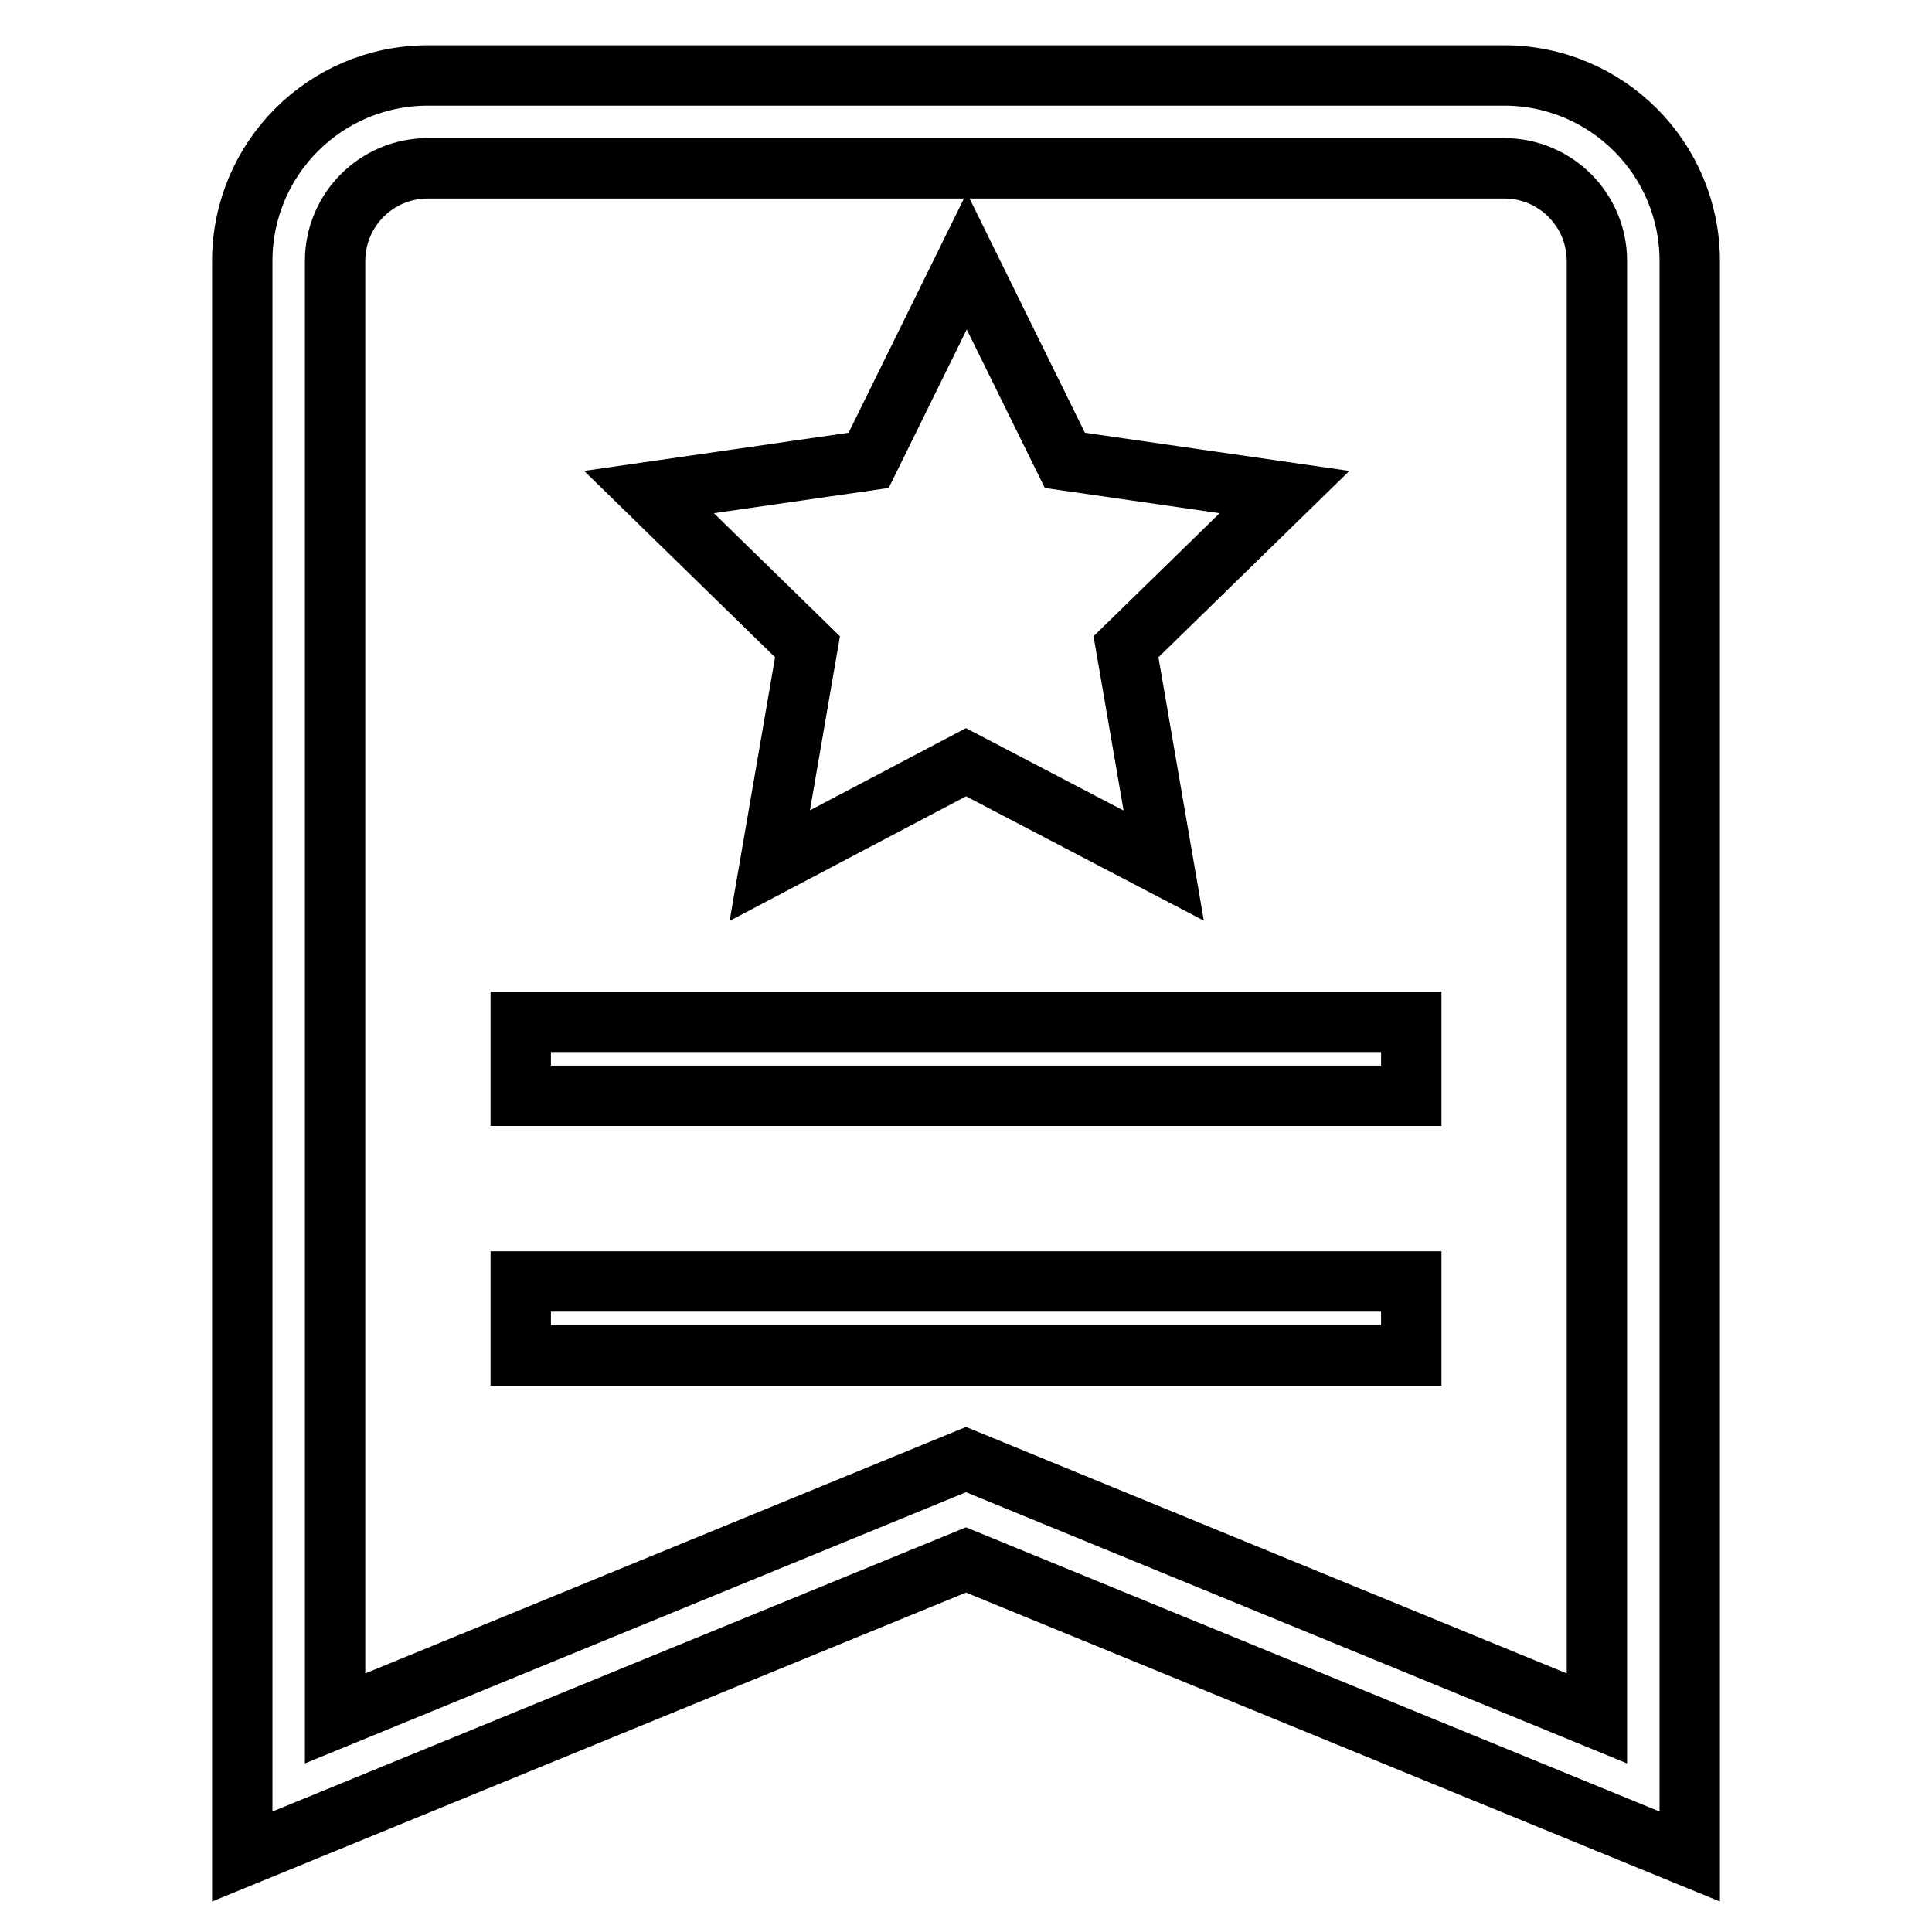
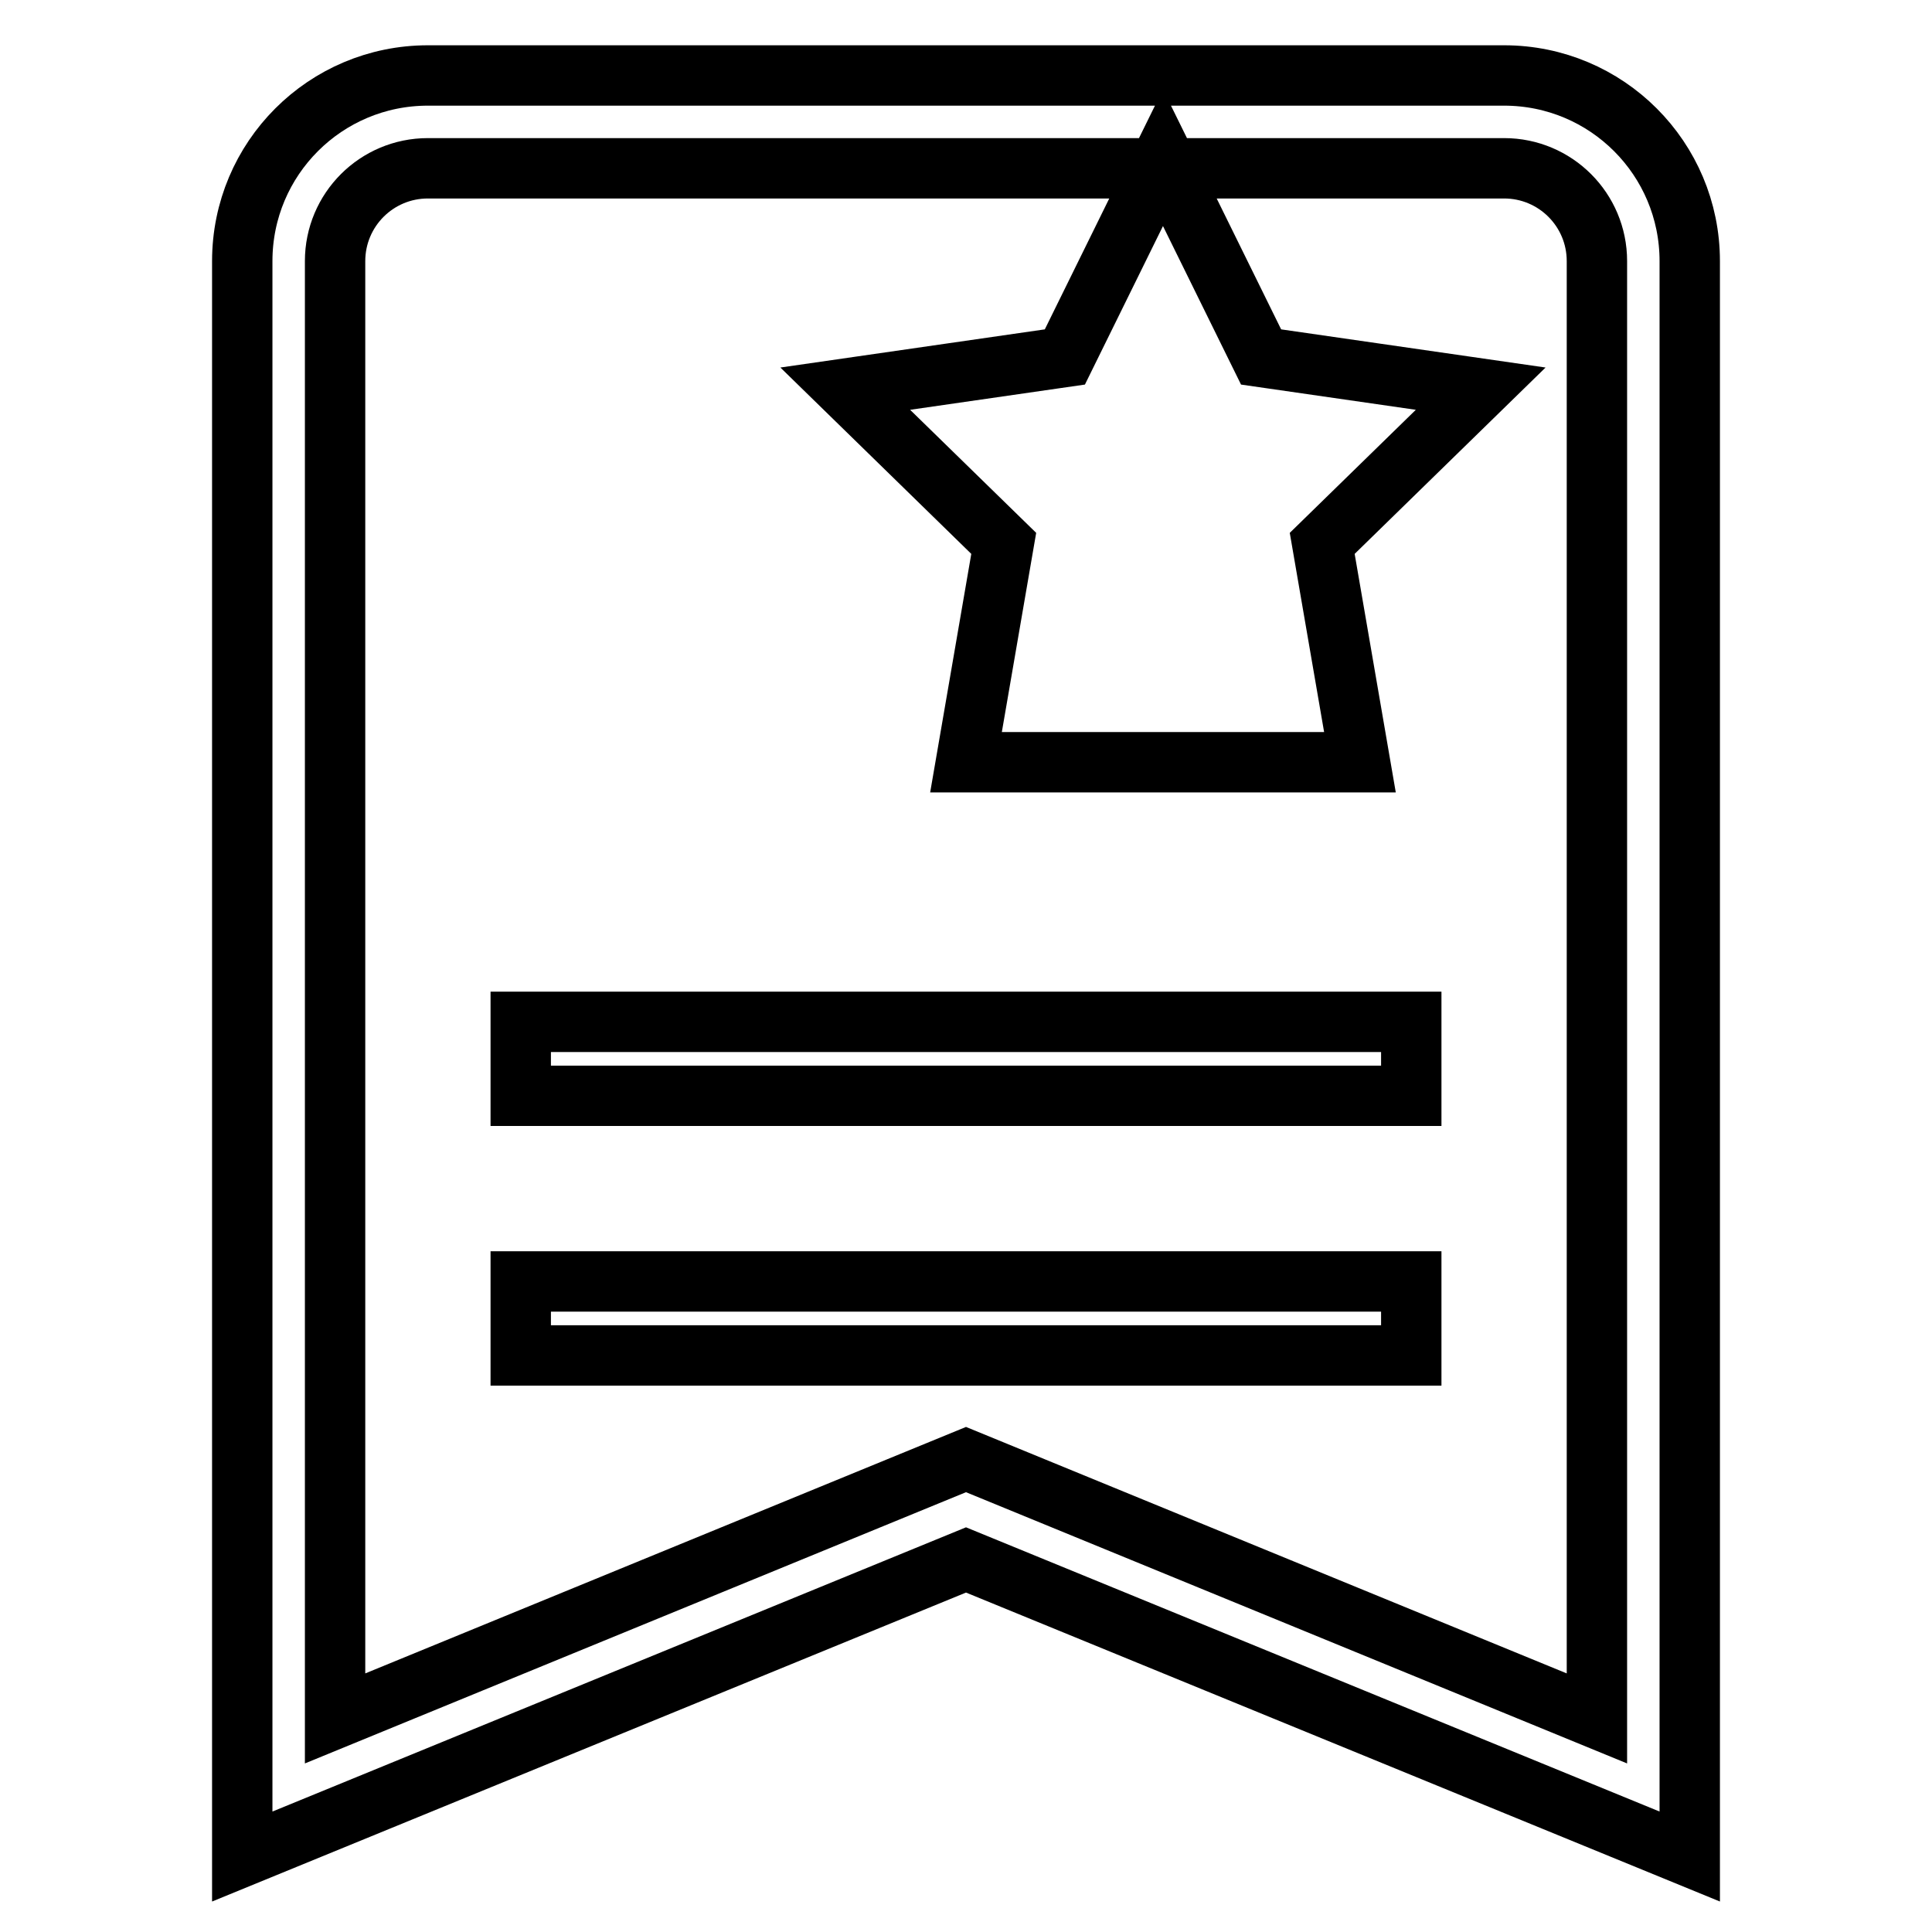
<svg xmlns="http://www.w3.org/2000/svg" version="1.1" x="0px" y="0px" viewBox="0 0 256 256" enable-background="new 0 0 256 256" xml:space="preserve">
  <g>
-     <path stroke-width="8" fill-opacity="0" stroke="#000000" d="M128,101l-26,13.7l5-29l-21-20.5l29.1-4.2l13-26.4l13,26.4l29.1,4.2l-21,20.5l5,29L128,101z M69,135.4h118 v9.8H69V135.4z M69,169.8h118v9.8H69V169.8z M211.6,227.7V34.6c0-6.8-5.5-12.3-12.3-12.3H56.7c-6.8,0-12.3,5.5-12.3,12.3v193.1 l83.6-34.3L211.6,227.7z M32.1,34.6C32.1,21,43.1,10,56.7,10h142.6c13.6,0,24.6,11,24.6,24.6V246L128,206.7L32.1,246V34.6z" />
+     <path stroke-width="8" fill-opacity="0" stroke="#000000" d="M128,101l5-29l-21-20.5l29.1-4.2l13-26.4l13,26.4l29.1,4.2l-21,20.5l5,29L128,101z M69,135.4h118 v9.8H69V135.4z M69,169.8h118v9.8H69V169.8z M211.6,227.7V34.6c0-6.8-5.5-12.3-12.3-12.3H56.7c-6.8,0-12.3,5.5-12.3,12.3v193.1 l83.6-34.3L211.6,227.7z M32.1,34.6C32.1,21,43.1,10,56.7,10h142.6c13.6,0,24.6,11,24.6,24.6V246L128,206.7L32.1,246V34.6z" />
  </g>
</svg>